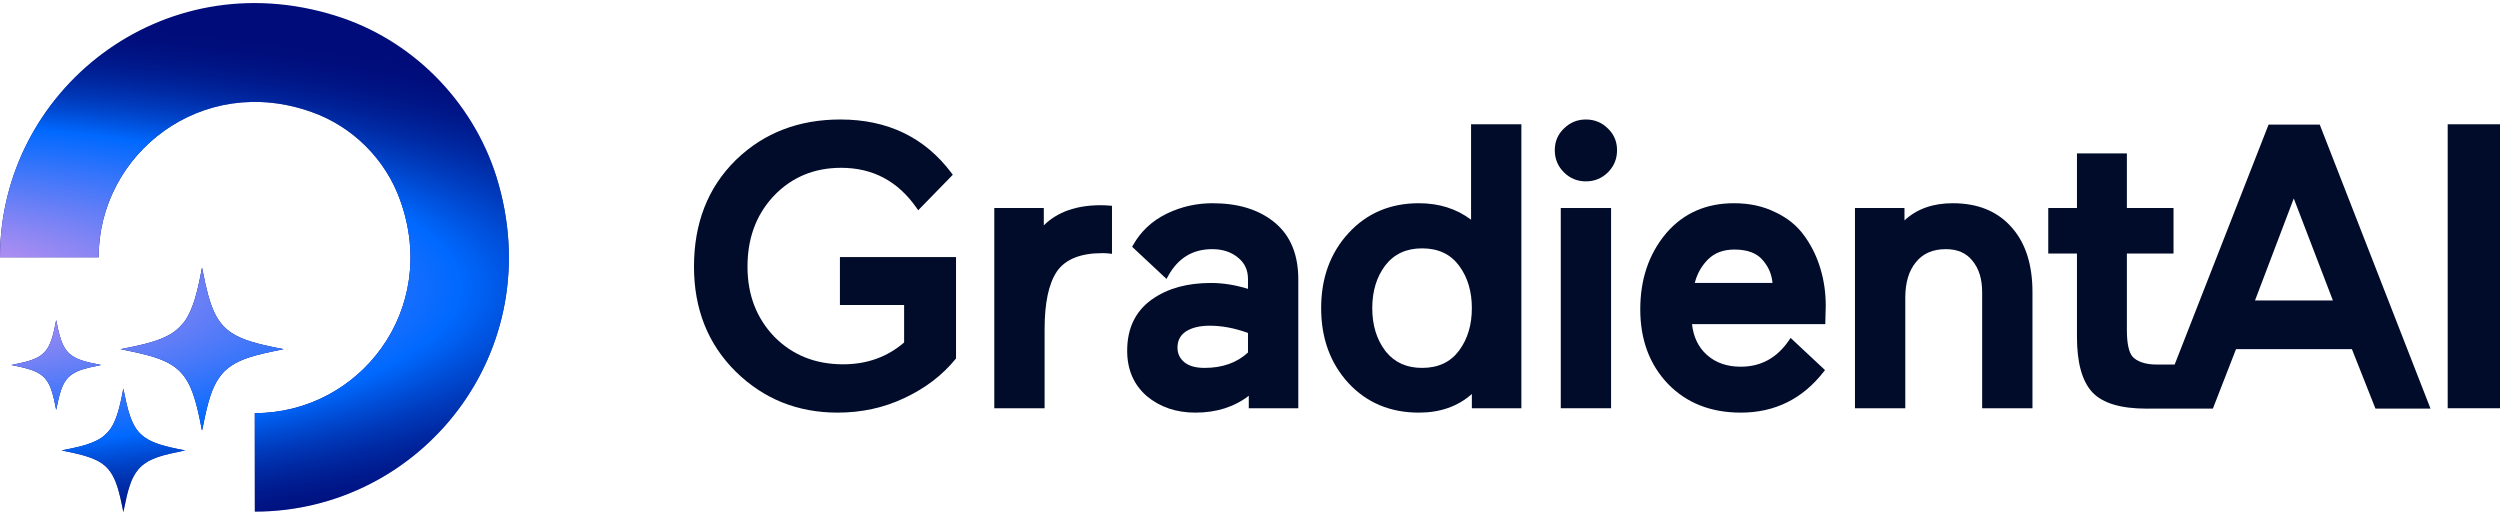
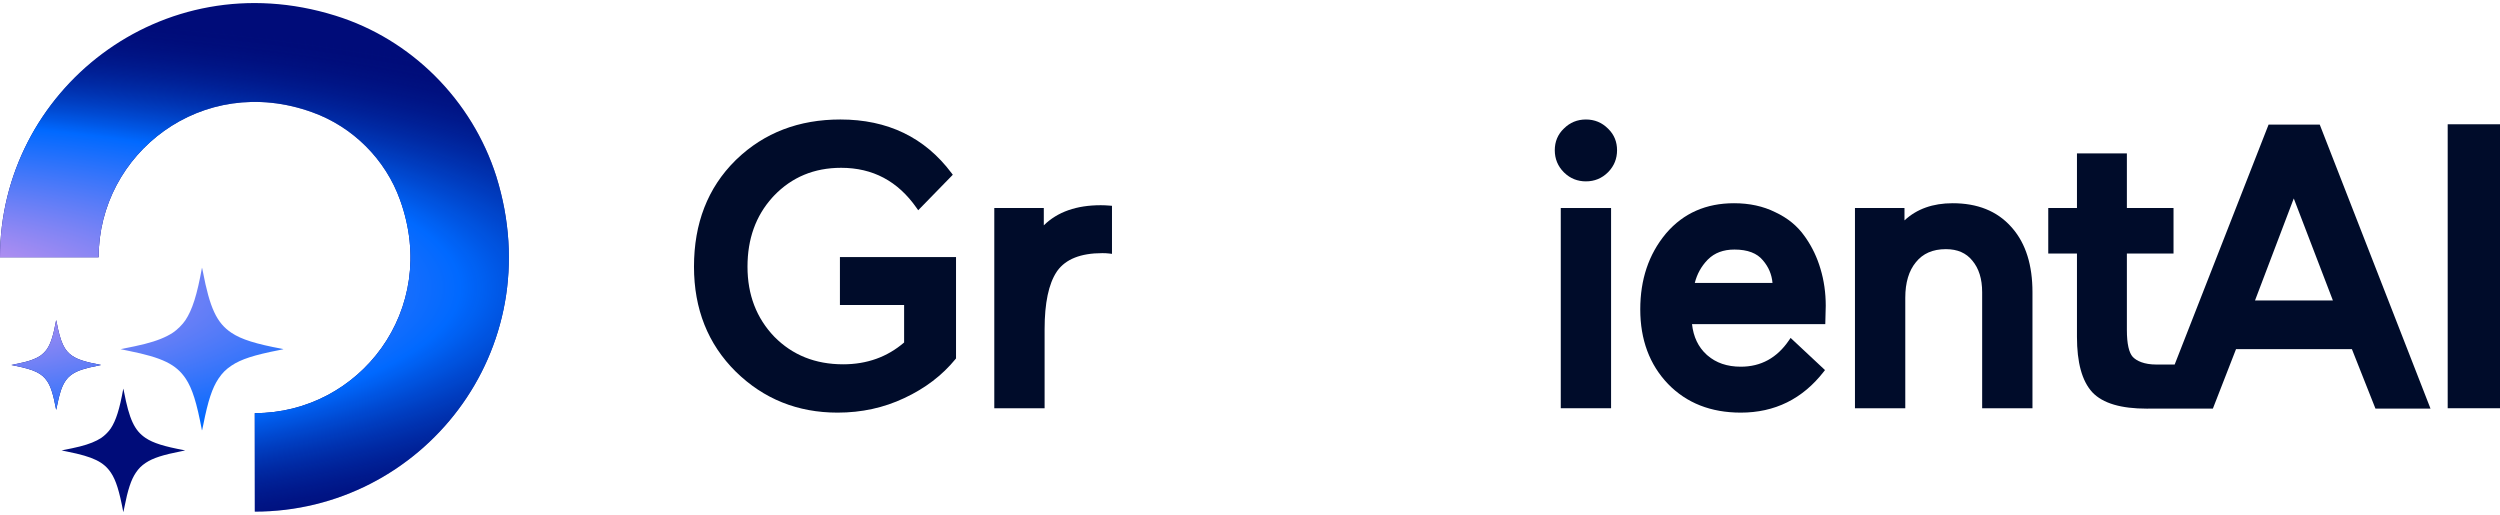
<svg xmlns="http://www.w3.org/2000/svg" width="500" height="103" viewBox="0 0 500 103" fill="none">
  <path d="M24.654 77.749C24.663 77.701 24.725 77.947 24.791 78.294C25.853 83.873 26.894 86.105 29.136 87.605C30.629 88.603 32.824 89.295 36.897 90.049C37.083 90.083 37.057 90.092 36.352 90.23C32.55 90.97 30.575 91.612 29.134 92.577C28.285 93.146 27.734 93.697 27.165 94.545C26.211 95.967 25.573 97.9 24.858 101.54C24.683 102.436 24.668 102.486 24.634 102.303C23.874 98.217 23.186 96.037 22.189 94.547C20.738 92.382 18.643 91.362 13.549 90.341C12.878 90.206 12.317 90.085 12.317 90.085C12.317 90.085 12.596 90.021 12.949 89.955C13.755 89.806 15.169 89.498 15.959 89.299C17.806 88.834 19.199 88.275 20.263 87.571C20.906 87.146 21.718 86.338 22.142 85.701C23.2 84.111 23.918 81.837 24.654 77.749Z" fill="#000C79" />
-   <path d="M24.654 77.749C24.663 77.701 24.725 77.947 24.791 78.294C25.853 83.873 26.894 86.105 29.136 87.605C30.629 88.603 32.824 89.295 36.897 90.049C37.083 90.083 37.057 90.092 36.352 90.23C32.55 90.97 30.575 91.612 29.134 92.577C28.285 93.146 27.734 93.697 27.165 94.545C26.211 95.967 25.573 97.9 24.858 101.54C24.683 102.436 24.668 102.486 24.634 102.303C23.874 98.217 23.186 96.037 22.189 94.547C20.738 92.382 18.643 91.362 13.549 90.341C12.878 90.206 12.317 90.085 12.317 90.085C12.317 90.085 12.596 90.021 12.949 89.955C13.755 89.806 15.169 89.498 15.959 89.299C17.806 88.834 19.199 88.275 20.263 87.571C20.906 87.146 21.718 86.338 22.142 85.701C23.2 84.111 23.918 81.837 24.654 77.749Z" fill="url(#paint0_radial_3901_25894)" />
  <path d="M0 51.455C0 18.227 32.197 -7.752 67.057 3.123C82.308 7.836 94.411 20.039 99.253 35.264C110.147 70.184 84.244 102.325 50.958 102.325V82.63C71.898 82.63 87.996 61.968 80.008 39.977C77.103 31.881 70.567 25.356 62.457 22.456C40.428 14.481 19.73 30.672 19.73 51.455H0Z" fill="#000C79" />
  <path d="M0 51.455C0 18.227 32.197 -7.752 67.057 3.123C82.308 7.836 94.411 20.039 99.253 35.264C110.147 70.184 84.244 102.325 50.958 102.325V82.63C71.898 82.63 87.996 61.968 80.008 39.977C77.103 31.881 70.567 25.356 62.457 22.456C40.428 14.481 19.73 30.672 19.73 51.455H0Z" fill="url(#paint1_radial_3901_25894)" />
-   <path d="M40.39 53.563C40.401 53.5 40.481 53.823 40.568 54.281C41.969 61.641 43.343 64.586 46.3 66.564C48.269 67.881 51.166 68.793 56.538 69.787C56.784 69.833 56.748 69.844 55.818 70.025C50.804 71.002 48.199 71.85 46.298 73.123C45.178 73.874 44.451 74.599 43.7 75.719C42.442 77.595 41.601 80.144 40.658 84.946C40.426 86.128 40.407 86.194 40.362 85.952C39.36 80.563 38.453 77.686 37.137 75.721C35.224 72.865 32.46 71.52 25.739 70.173C24.855 69.996 24.126 69.844 24.115 69.836C24.107 69.828 24.482 69.751 24.948 69.664C26.011 69.467 27.877 69.06 28.919 68.798C31.356 68.185 33.193 67.447 34.596 66.52C35.444 65.958 36.516 64.892 37.074 64.053C38.47 61.956 39.418 58.955 40.39 53.563Z" fill="#000C79" />
  <path d="M40.39 53.563C40.401 53.5 40.481 53.823 40.568 54.281C41.969 61.641 43.343 64.586 46.3 66.564C48.269 67.881 51.166 68.793 56.538 69.787C56.784 69.833 56.748 69.844 55.818 70.025C50.804 71.002 48.199 71.85 46.298 73.123C45.178 73.874 44.451 74.599 43.7 75.719C42.442 77.595 41.601 80.144 40.658 84.946C40.426 86.128 40.407 86.194 40.362 85.952C39.36 80.563 38.453 77.686 37.137 75.721C35.224 72.865 32.46 71.52 25.739 70.173C24.855 69.996 24.126 69.844 24.115 69.836C24.107 69.828 24.482 69.751 24.948 69.664C26.011 69.467 27.877 69.06 28.919 68.798C31.356 68.185 33.193 67.447 34.596 66.52C35.444 65.958 36.516 64.892 37.074 64.053C38.47 61.956 39.418 58.955 40.39 53.563Z" fill="url(#paint2_radial_3901_25894)" />
  <path d="M11.229 64.034C11.236 64 11.281 64.179 11.329 64.431C12.101 68.484 12.857 70.107 14.485 71.196C15.57 71.922 17.166 72.424 20.125 72.972C20.261 72.997 20.242 73.003 19.73 73.103C16.967 73.64 15.531 74.108 14.484 74.81C13.867 75.223 13.467 75.623 13.054 76.239C12.36 77.273 11.897 78.677 11.378 81.322C11.25 81.972 11.239 82.01 11.215 81.877C10.663 78.908 10.164 77.323 9.438 76.24C8.385 74.667 6.862 73.927 3.16 73.185C2.68 73.088 2.282 73.006 2.266 72.999C2.261 72.995 2.468 72.952 2.725 72.904C3.31 72.796 4.337 72.571 4.911 72.427C6.253 72.089 7.265 71.683 8.038 71.172C8.506 70.863 9.096 70.275 9.403 69.813C10.172 68.657 10.694 67.005 11.229 64.034Z" fill="#000C79" />
  <path d="M11.229 64.034C11.236 64 11.281 64.179 11.329 64.431C12.101 68.484 12.857 70.107 14.485 71.196C15.57 71.922 17.166 72.424 20.125 72.972C20.261 72.997 20.242 73.003 19.73 73.103C16.967 73.64 15.531 74.108 14.484 74.81C13.867 75.223 13.467 75.623 13.054 76.239C12.36 77.273 11.897 78.677 11.378 81.322C11.25 81.972 11.239 82.01 11.215 81.877C10.663 78.908 10.164 77.323 9.438 76.24C8.385 74.667 6.862 73.927 3.16 73.185C2.68 73.088 2.282 73.006 2.266 72.999C2.261 72.995 2.468 72.952 2.725 72.904C3.31 72.796 4.337 72.571 4.911 72.427C6.253 72.089 7.265 71.683 8.038 71.172C8.506 70.863 9.096 70.275 9.403 69.813C10.172 68.657 10.694 67.005 11.229 64.034Z" fill="url(#paint3_radial_3901_25894)" />
  <path d="M168.071 23.898C177.517 23.898 184.95 27.471 190.311 34.619L190.56 34.952L183.64 42.051L183.303 41.568C179.563 36.218 174.553 33.563 168.232 33.562C162.829 33.562 158.359 35.427 154.786 39.154L154.461 39.506C151.158 43.176 149.499 47.774 149.499 53.332C149.499 58.959 151.293 63.62 154.866 67.349C158.489 71.02 163.064 72.861 168.63 72.861C173.386 72.861 177.442 71.404 180.823 68.499V60.995H167.985V51.41H191.205V71.686L191.096 71.821C188.441 75.072 185.031 77.666 180.879 79.607C176.77 81.554 172.313 82.525 167.514 82.525C159.522 82.525 152.727 79.793 147.157 74.332L147.155 74.331C141.58 68.809 138.798 61.796 138.798 53.332C138.798 44.66 141.55 37.566 147.076 32.094L147.077 32.092L147.34 31.837C152.871 26.541 159.794 23.898 168.071 23.898Z" fill="#000C2A" />
-   <path fill-rule="evenodd" clip-rule="evenodd" d="M242.507 40.645C247.637 40.645 251.798 41.915 254.938 44.504L255.085 44.627C258.154 47.235 259.66 51.014 259.66 55.883V81.648H249.757V79.157C246.824 81.408 243.255 82.525 239.078 82.525C235.258 82.525 232.007 81.431 229.358 79.223L229.354 79.22L229.349 79.216C226.734 76.935 225.435 73.898 225.435 70.157C225.435 65.773 227.006 62.374 230.178 60.037L230.474 59.824C233.563 57.658 237.481 56.593 242.189 56.593C244.596 56.593 247.066 56.988 249.597 57.77V55.804C249.597 54.036 248.958 52.644 247.676 51.583L247.55 51.481L247.547 51.478L247.543 51.476C246.209 50.389 244.516 49.83 242.428 49.83C240.459 49.83 238.754 50.283 237.299 51.174C235.842 52.066 234.607 53.413 233.604 55.24L233.302 55.788L226.427 49.359L226.612 49.027C228.151 46.281 230.379 44.192 233.282 42.768L233.553 42.637C236.36 41.308 239.346 40.645 242.507 40.645ZM241.949 65.142C239.888 65.142 238.293 65.553 237.123 66.33L236.926 66.476C235.972 67.218 235.498 68.217 235.498 69.519C235.498 70.706 235.941 71.659 236.84 72.417L236.924 72.486C237.813 73.192 239.121 73.579 240.912 73.579C244.503 73.579 247.383 72.543 249.597 70.504V66.59C246.939 65.622 244.391 65.142 241.949 65.142Z" fill="#000C2A" />
-   <path fill-rule="evenodd" clip-rule="evenodd" d="M304.276 81.648H294.372V78.795C291.57 81.288 288.025 82.525 283.774 82.525C278.067 82.525 273.363 80.563 269.702 76.629L269.699 76.627C266.045 72.645 264.229 67.632 264.229 61.625C264.229 55.618 266.046 50.605 269.699 46.624C273.359 42.636 278.065 40.645 283.774 40.645C287.807 40.645 291.295 41.741 294.213 43.944V24.855H304.276V81.648ZM284.412 49.671C281.251 49.671 278.82 50.81 277.061 53.072C275.33 55.365 274.451 58.206 274.451 61.625C274.451 65.044 275.33 67.885 277.061 70.178L277.228 70.387C278.973 72.51 281.35 73.579 284.412 73.579C287.629 73.579 290.055 72.439 291.759 70.184L291.919 69.967C293.546 67.711 294.372 64.939 294.372 61.625C294.372 58.31 293.546 55.539 291.919 53.283L291.759 53.066C290.055 50.811 287.629 49.671 284.412 49.671Z" fill="#000C2A" />
  <path fill-rule="evenodd" clip-rule="evenodd" d="M346.8 40.645C349.888 40.645 352.646 41.24 355.06 42.444C357.519 43.592 359.475 45.185 360.91 47.226L361.171 47.596C362.456 49.458 363.43 51.511 364.092 53.752C364.797 56.086 365.149 58.551 365.149 61.147V61.158L365.057 64.822H338.402C338.686 67.394 339.662 69.412 341.307 70.915L341.473 71.064C343.206 72.572 345.421 73.34 348.155 73.34C352.184 73.34 355.388 71.594 357.802 68.05L358.121 67.581L365 74.014L364.728 74.364C360.49 79.796 354.953 82.525 348.155 82.525C342.195 82.525 337.331 80.624 333.612 76.796L333.611 76.794C329.897 72.916 328.053 67.925 328.053 61.864C328.053 55.919 329.731 50.887 333.109 46.802L333.111 46.799L333.274 46.607C336.702 42.63 341.227 40.645 346.8 40.645ZM346.88 49.91C344.669 49.91 342.929 50.573 341.614 51.867L341.488 51.994C340.253 53.276 339.408 54.805 338.955 56.593H354.5C354.358 54.891 353.718 53.383 352.572 52.054L352.569 52.051L352.566 52.047C351.414 50.655 349.557 49.91 346.88 49.91Z" fill="#000C2A" />
  <path fill-rule="evenodd" clip-rule="evenodd" d="M486.099 81.714H475.089L470.383 69.832H447.203L442.577 81.714H431.486C430.835 81.723 430.123 81.728 429.355 81.728C424.266 81.728 420.584 80.689 418.476 78.467L418.474 78.464L418.472 78.462C416.379 76.199 415.392 72.456 415.392 67.366V50.707H409.651V41.602H415.392V30.677H425.376V41.602H434.705V50.707H425.376V66.011C425.376 67.398 425.481 68.536 425.683 69.433C425.886 70.333 426.179 70.956 426.529 71.35L426.597 71.423C427.323 72.166 428.809 72.906 431.257 72.907H434.933L453.716 24.921H463.949L486.099 81.714ZM451.004 60.088H466.578L458.754 39.688L451.004 60.088Z" fill="#000C2A" />
  <path d="M220.156 41.043C220.704 41.043 221.303 41.07 221.951 41.124L222.397 41.161V50.772L221.851 50.703C221.45 50.653 220.992 50.628 220.476 50.628C216.096 50.628 213.145 51.85 211.464 54.169L211.31 54.395C209.743 56.786 208.92 60.576 208.92 65.851V81.648H198.858V41.602H208.761V45.067C211.499 42.368 215.32 41.043 220.156 41.043Z" fill="#000C2A" />
  <path d="M322.215 81.648H312.153V41.602H322.215V81.648Z" fill="#000C2A" />
  <path d="M390.537 40.645C395.484 40.645 399.402 42.199 402.223 45.352L402.487 45.65C405.177 48.773 406.494 53.056 406.494 58.435V81.648H396.431V58.435C396.431 55.752 395.761 53.667 394.471 52.129L394.465 52.121C393.243 50.606 391.506 49.83 389.182 49.83C386.539 49.83 384.563 50.713 383.182 52.44L383.177 52.444C381.781 54.139 381.056 56.49 381.056 59.552V81.648H370.992V41.602H380.896V44.082C383.36 41.782 386.589 40.645 390.537 40.645Z" fill="#000C2A" />
  <path d="M500 81.648H489.538V24.855H500V81.648Z" fill="#000C2A" />
  <path d="M317.184 23.898C318.902 23.898 320.379 24.504 321.586 25.707L321.698 25.816C322.84 26.957 323.411 28.377 323.411 30.046C323.411 31.714 322.841 33.156 321.706 34.343L321.595 34.457C320.386 35.666 318.906 36.274 317.184 36.274C315.515 36.274 314.074 35.703 312.887 34.568L312.773 34.457C311.564 33.248 310.956 31.768 310.956 30.046C310.956 28.323 311.565 26.865 312.781 25.707C313.988 24.504 315.465 23.898 317.184 23.898Z" fill="#000C2A" />
  <defs>
    <radialGradient id="paint0_radial_3901_25894" cx="0" cy="0" r="1" gradientUnits="userSpaceOnUse" gradientTransform="translate(-33.593 57.523) scale(209.602 55.512)">
      <stop stop-color="#FF9FEA" />
      <stop offset="0.601" stop-color="#0069FF" />
      <stop offset="1" stop-color="#000C79" stop-opacity="0" />
    </radialGradient>
    <radialGradient id="paint1_radial_3901_25894" cx="0" cy="0" r="1" gradientUnits="userSpaceOnUse" gradientTransform="translate(-33.593 57.523) scale(209.602 55.512)">
      <stop stop-color="#FF9FEA" />
      <stop offset="0.601" stop-color="#0069FF" />
      <stop offset="1" stop-color="#000C79" stop-opacity="0" />
    </radialGradient>
    <radialGradient id="paint2_radial_3901_25894" cx="0" cy="0" r="1" gradientUnits="userSpaceOnUse" gradientTransform="translate(-33.593 57.523) scale(209.602 55.512)">
      <stop stop-color="#FF9FEA" />
      <stop offset="0.601" stop-color="#0069FF" />
      <stop offset="1" stop-color="#000C79" stop-opacity="0" />
    </radialGradient>
    <radialGradient id="paint3_radial_3901_25894" cx="0" cy="0" r="1" gradientUnits="userSpaceOnUse" gradientTransform="translate(-33.593 57.523) scale(209.602 55.512)">
      <stop stop-color="#FF9FEA" />
      <stop offset="0.601" stop-color="#0069FF" />
      <stop offset="1" stop-color="#000C79" stop-opacity="0" />
    </radialGradient>
  </defs>
</svg>